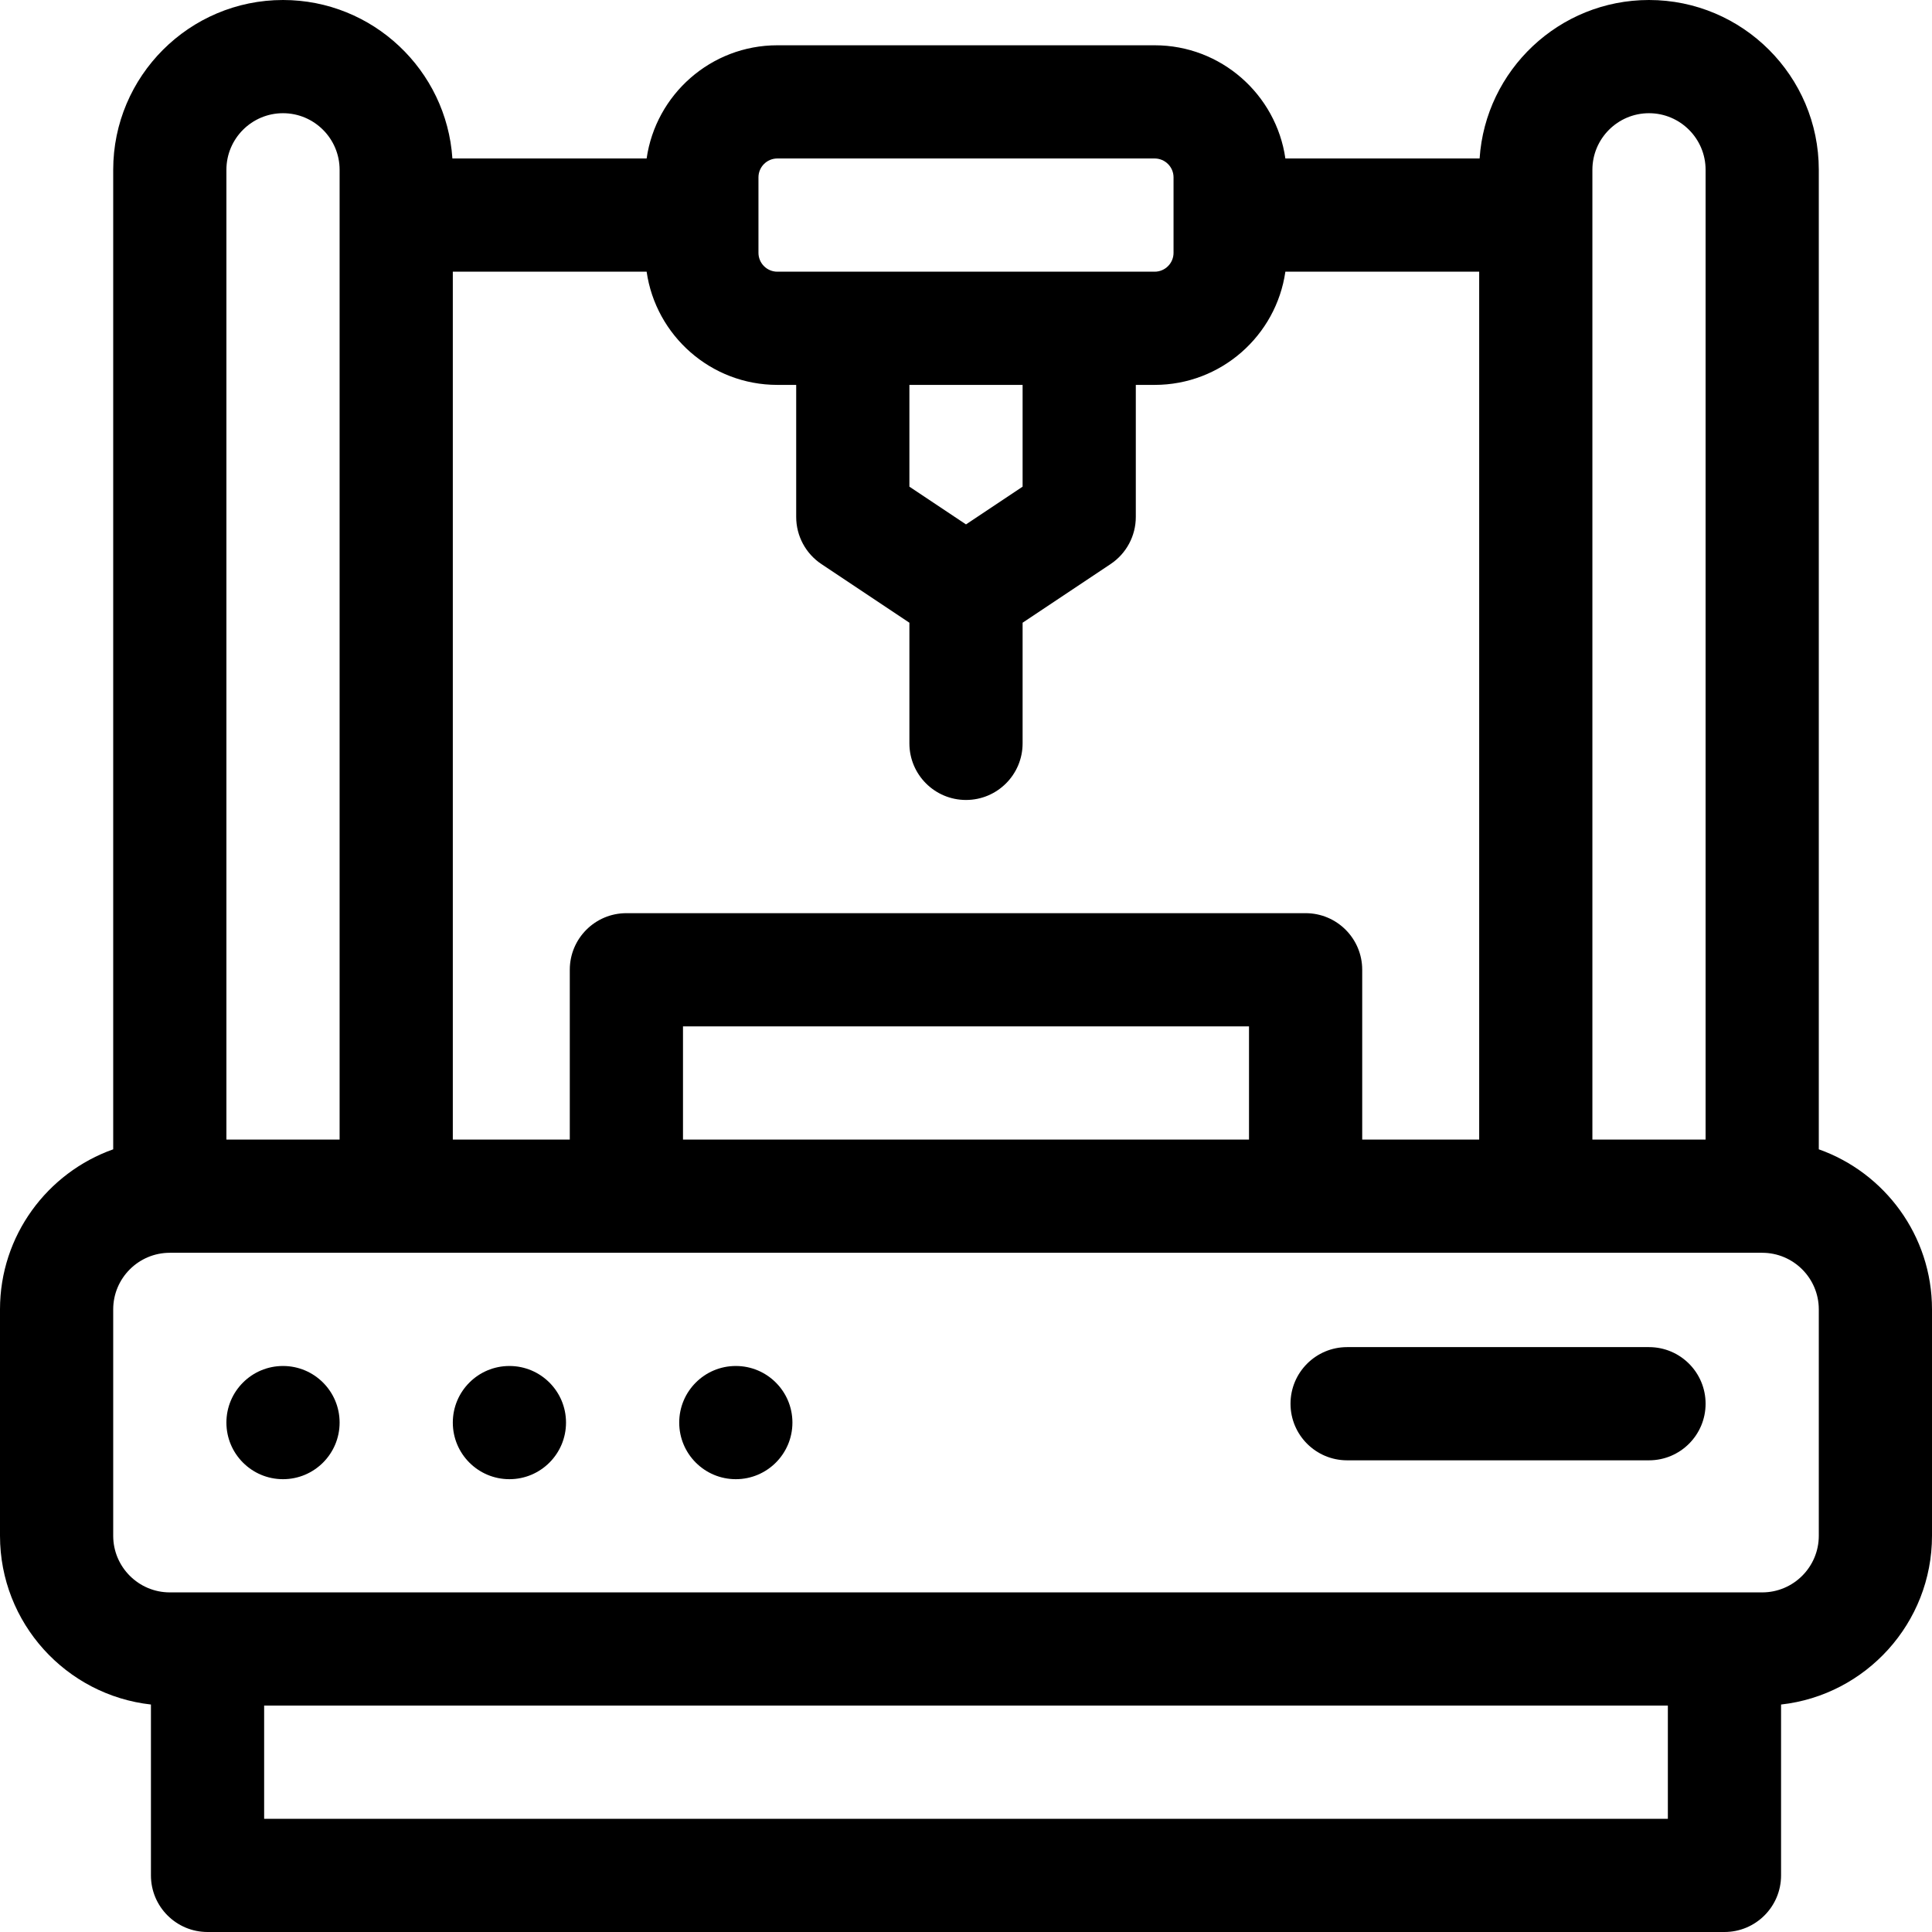
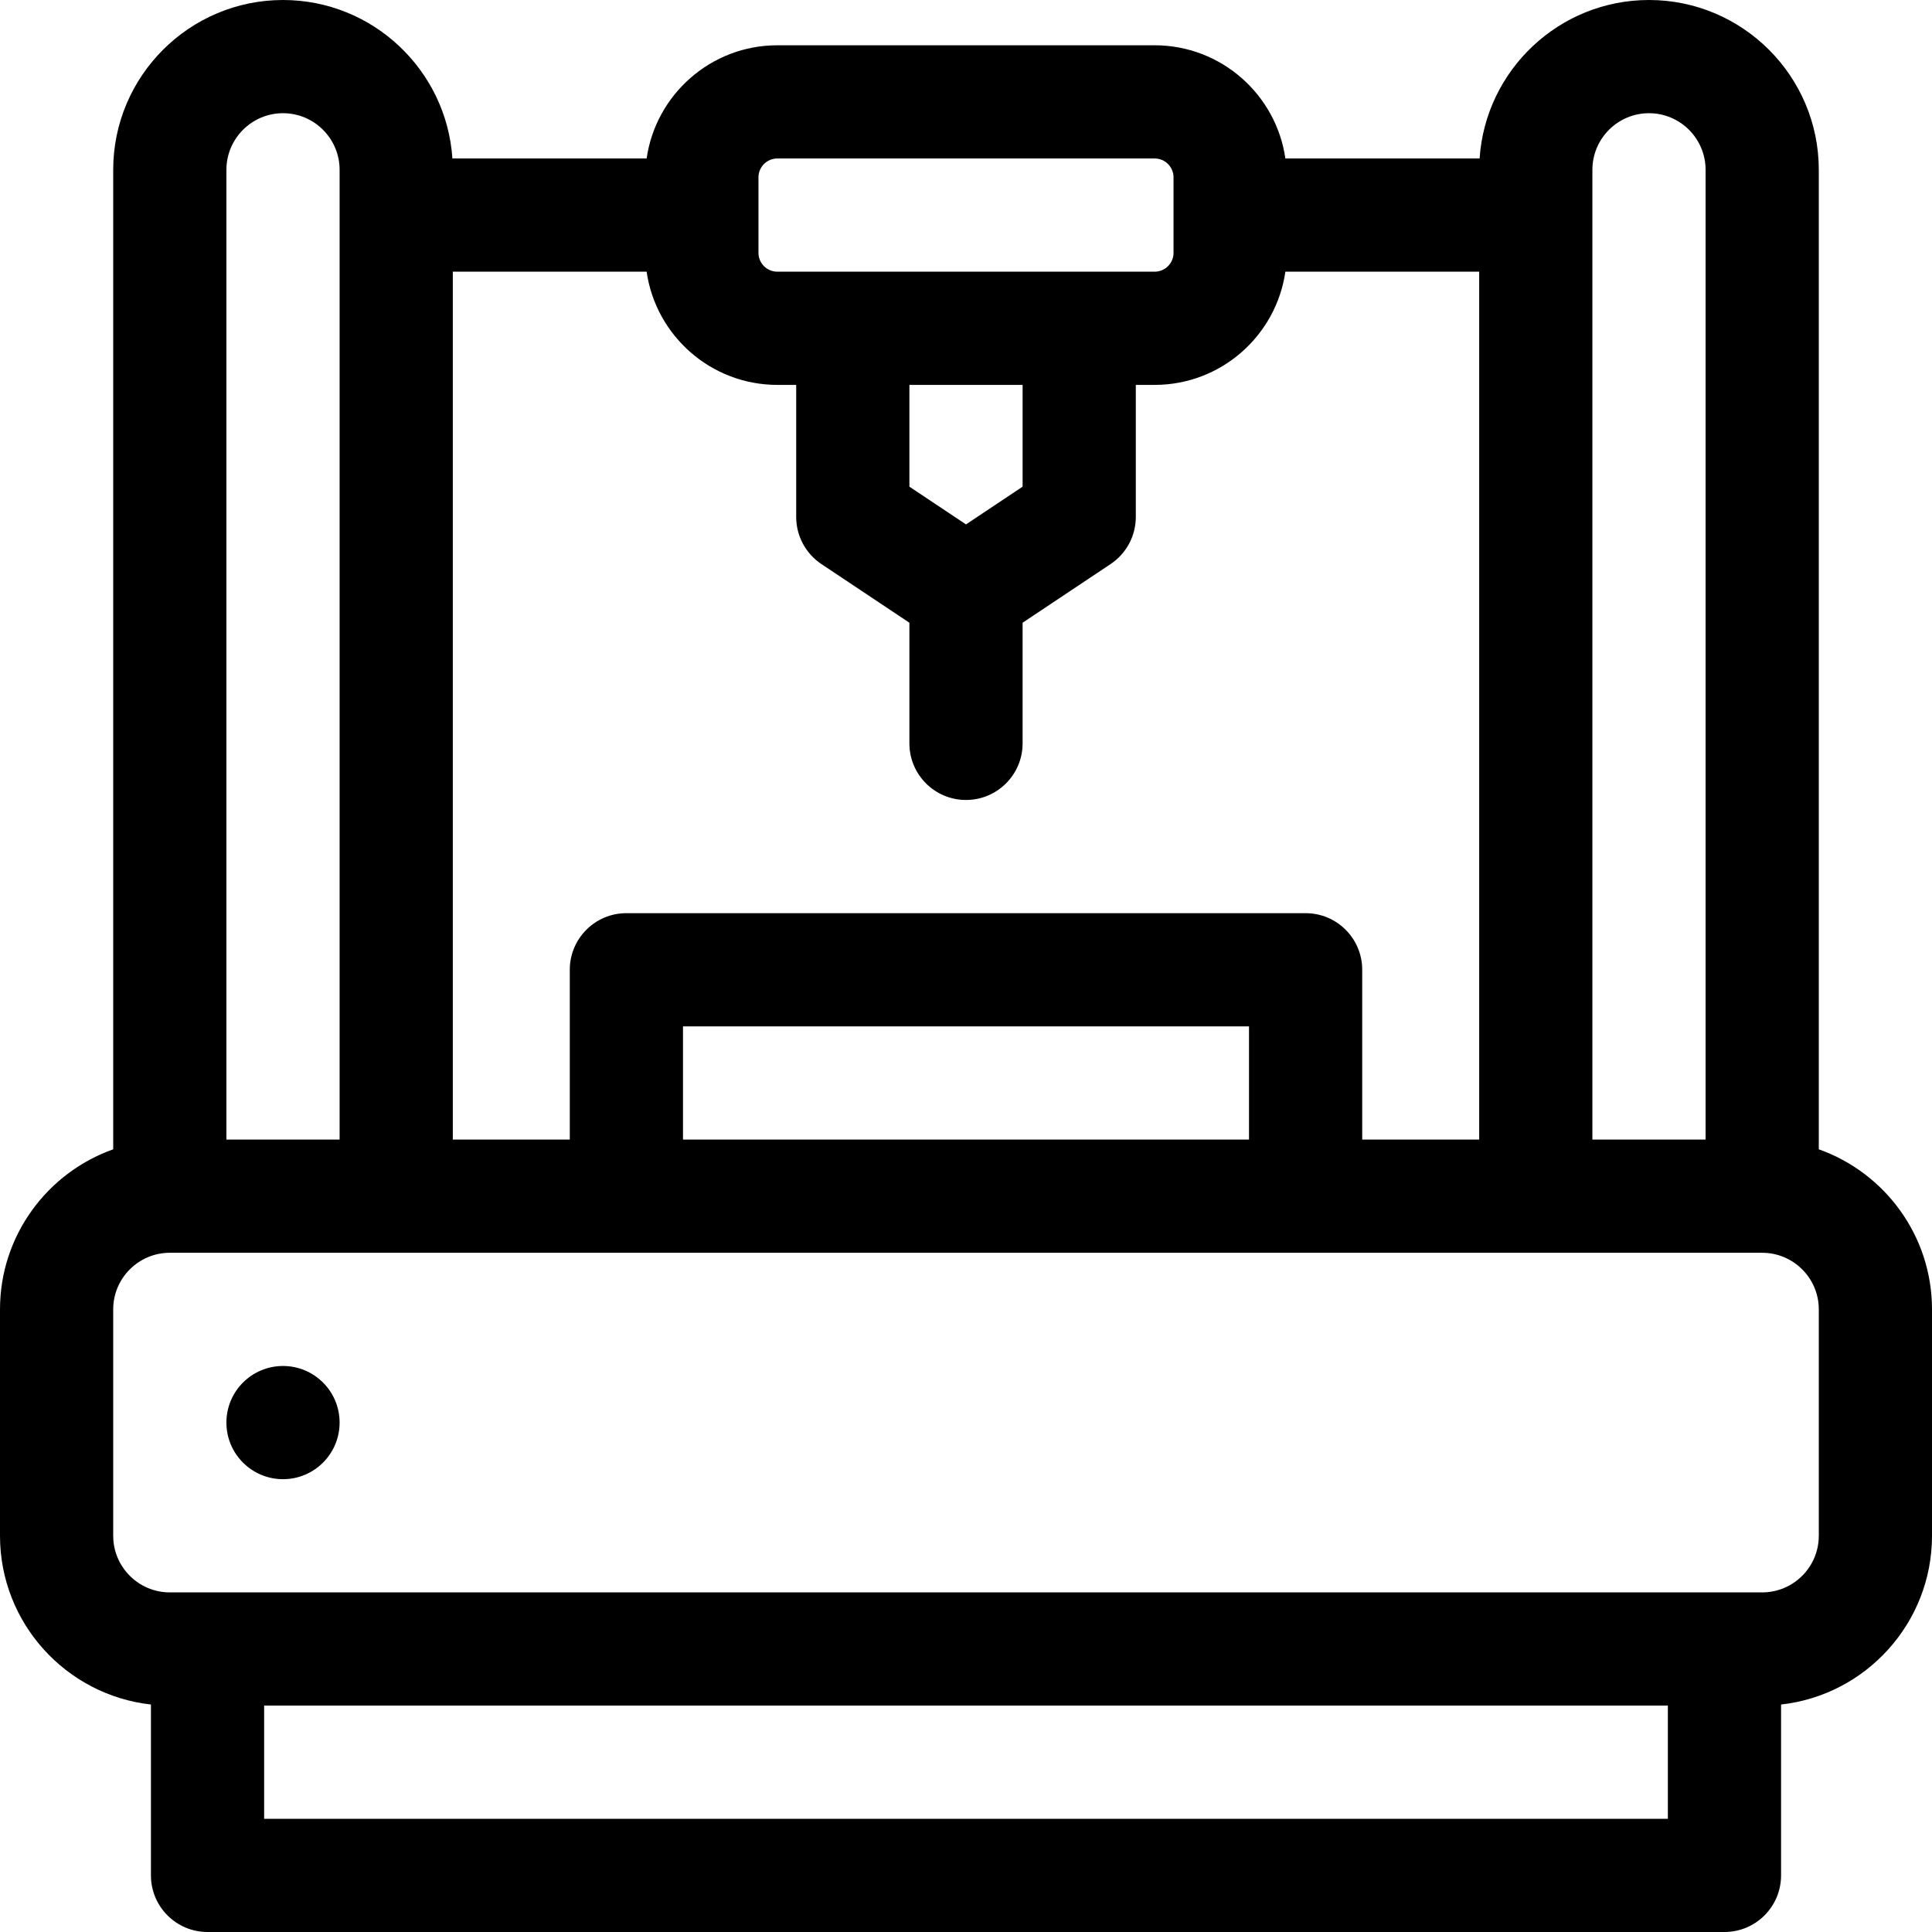
<svg xmlns="http://www.w3.org/2000/svg" viewBox="0 0 512 512">
  <path d="M482 304.58V45c0-24.813-20.187-45-45-45-23.804 0-43.338 18.581-44.889 42h-51.474C338.203 25.062 323.601 12 306 12H206c-17.601 0-32.203 13.062-34.637 30h-51.474C118.338 18.581 98.804 0 75 0 50.187 0 30 20.187 30 45v259.58C12.541 310.772 0 327.445 0 347v60c0 23.123 17.532 42.219 40 44.716V497c0 8.284 6.716 15 15 15h402c8.284 0 15-6.716 15-15v-45.284c22.468-2.496 40-21.593 40-44.716v-60c0-19.555-12.541-36.228-30-42.42zM422 45c0-8.271 6.729-15 15-15s15 6.729 15 15v257h-30zm-221 2c0-2.757 2.243-5 5-5h100c2.757 0 5 2.243 5 5v20c0 2.757-2.243 5-5 5H206c-2.757 0-5-2.243-5-5zm70 55v26.973l-15 10-15-10V102zM120 72h51.363c2.434 16.938 17.036 30 34.637 30h5v35c0 5.016 2.506 9.699 6.68 12.48L241 165.027V197c0 8.284 6.716 15 15 15s15-6.716 15-15v-31.973l23.32-15.547c4.173-2.781 6.68-7.465 6.68-12.48v-35h5c17.601 0 32.203-13.062 34.637-30H392v230h-31v-45c0-8.284-6.716-15-15-15H166c-8.284 0-15 6.716-15 15v45h-31zm211 200v30H181v-30zM60 45c0-8.271 6.729-15 15-15s15 6.729 15 15v257H60zm382 437H70v-30h372zm40-75c0 8.271-6.729 15-15 15H45c-8.271 0-15-6.729-15-15v-60c0-8.271 6.729-15 15-15h422c8.271 0 15 6.729 15 15z" />
  <circle cx="75" cy="377" r="15" />
-   <circle cx="135" cy="377" r="15" />
-   <circle cx="195" cy="377" r="15" />
-   <path d="M437 357h-80c-8.284 0-15 6.716-15 15s6.716 15 15 15h80c8.284 0 15-6.716 15-15s-6.716-15-15-15z" />
</svg>